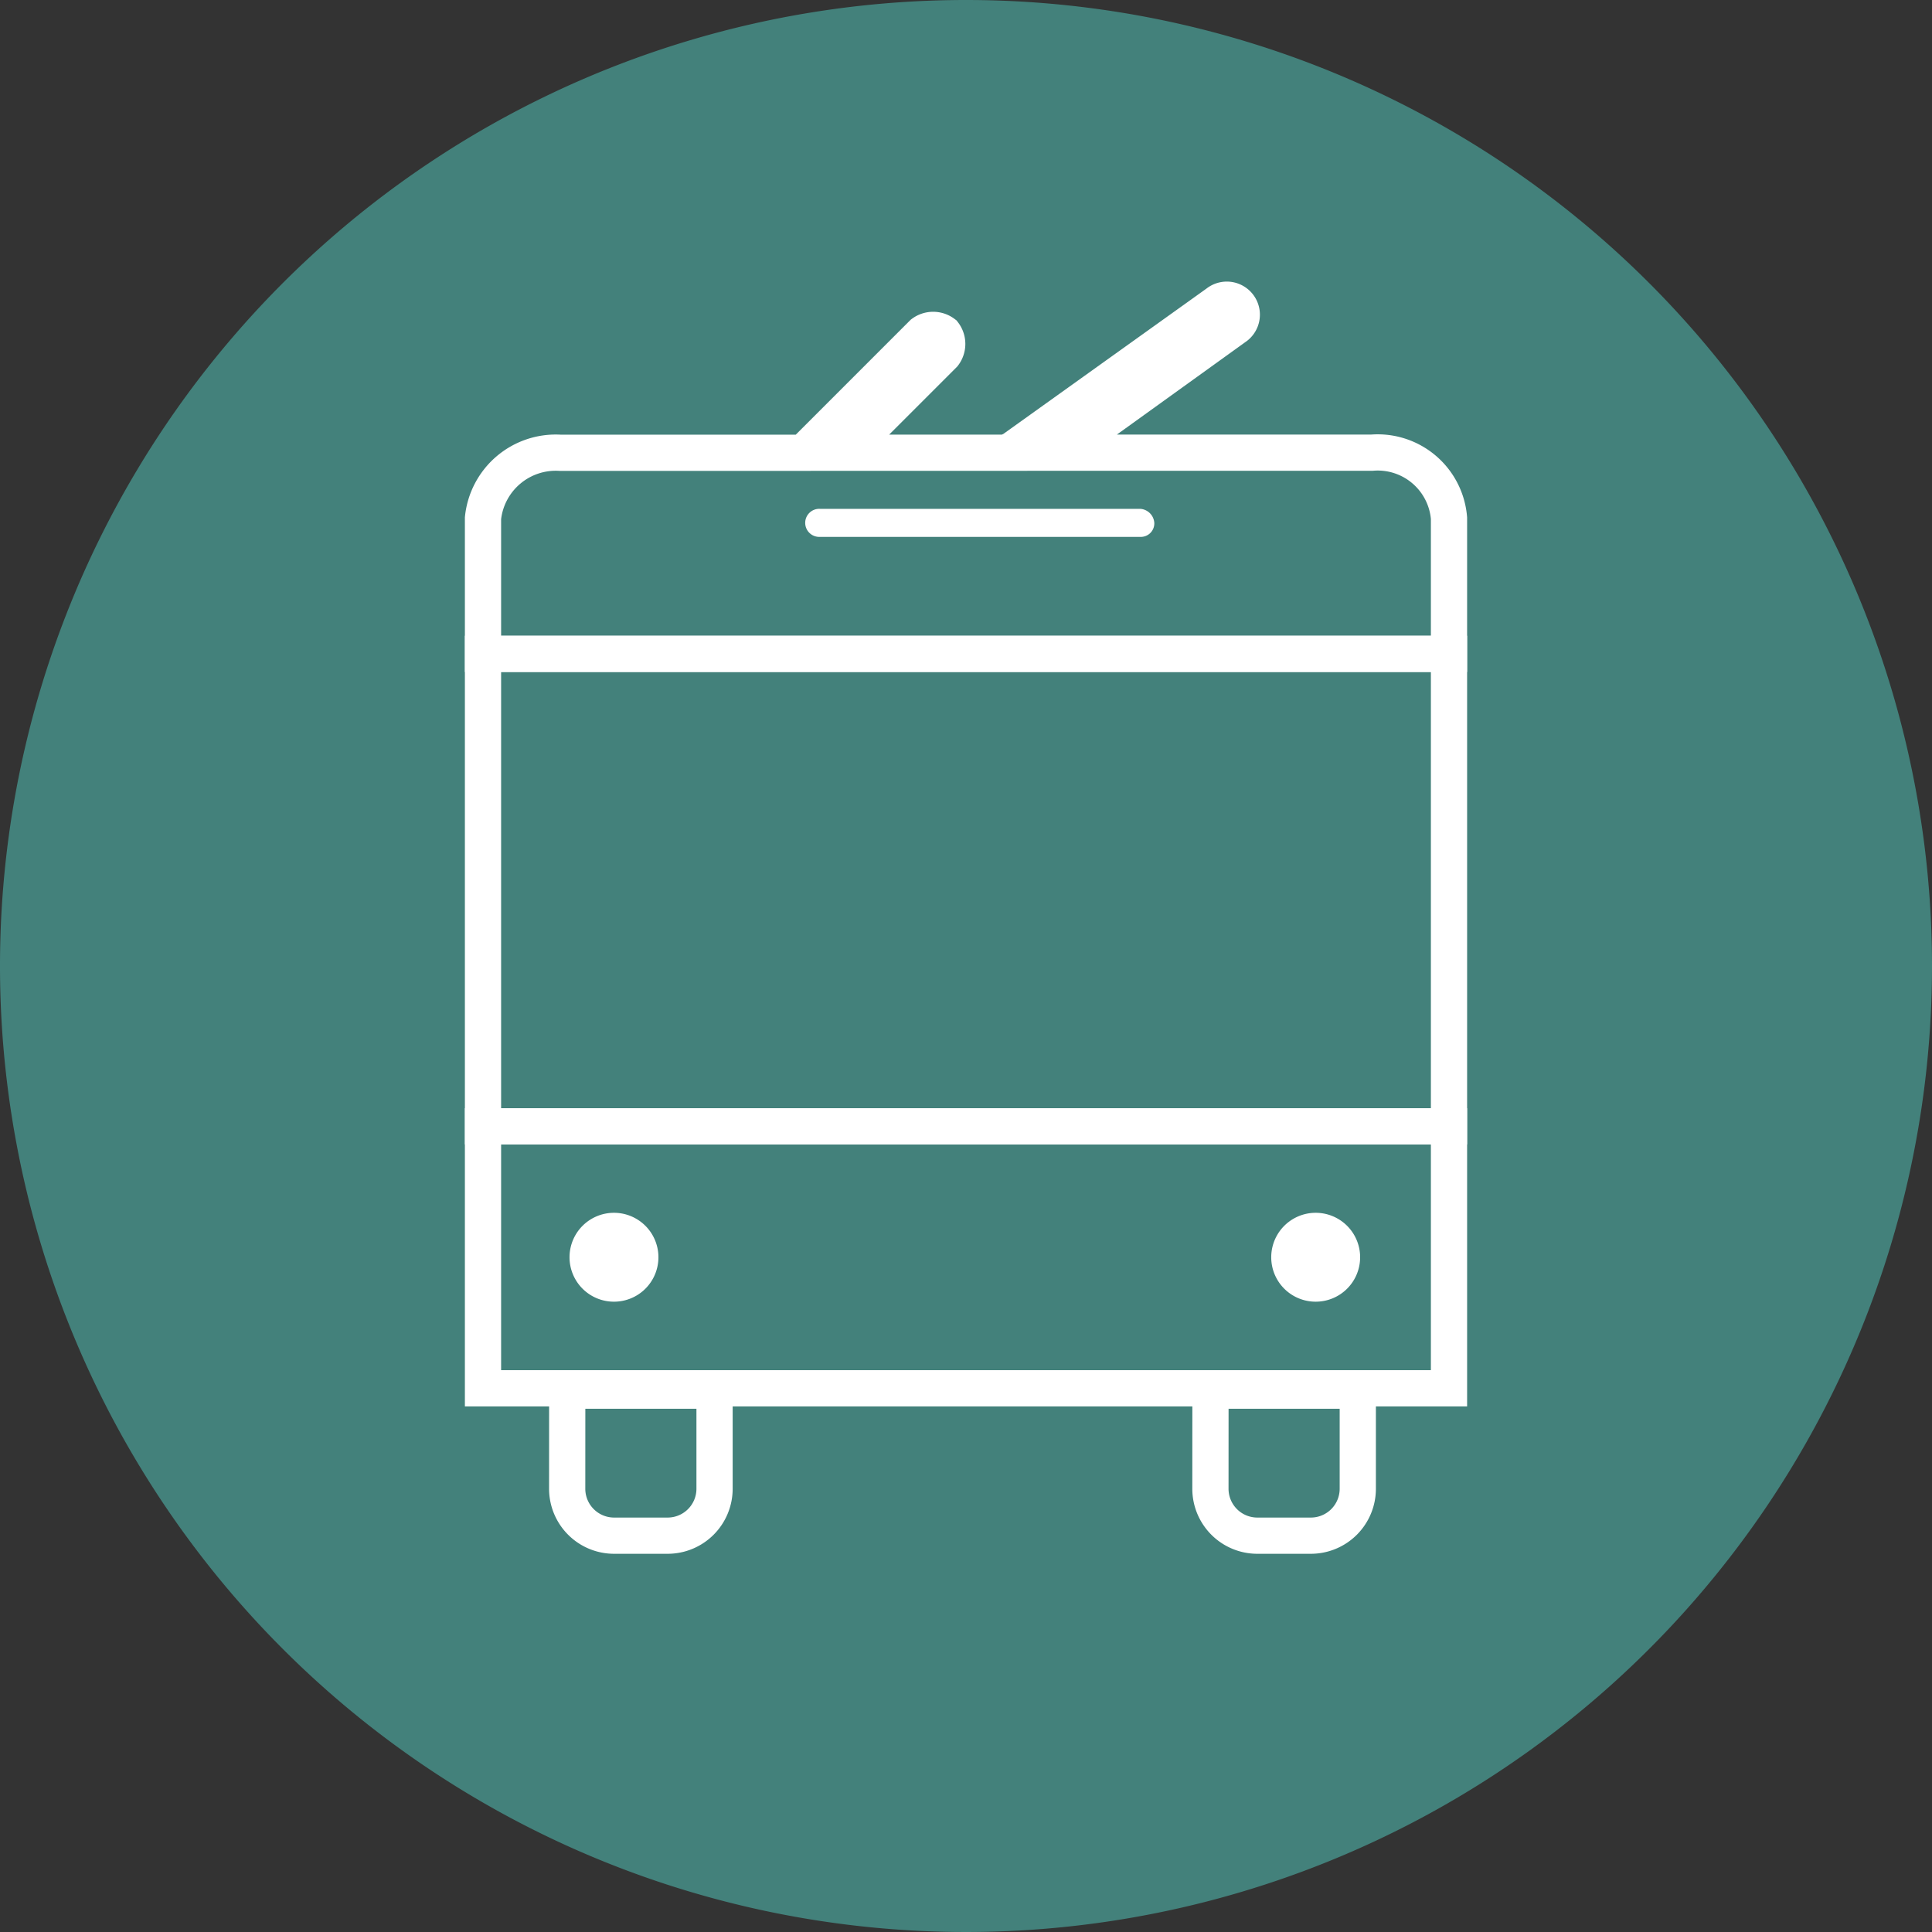
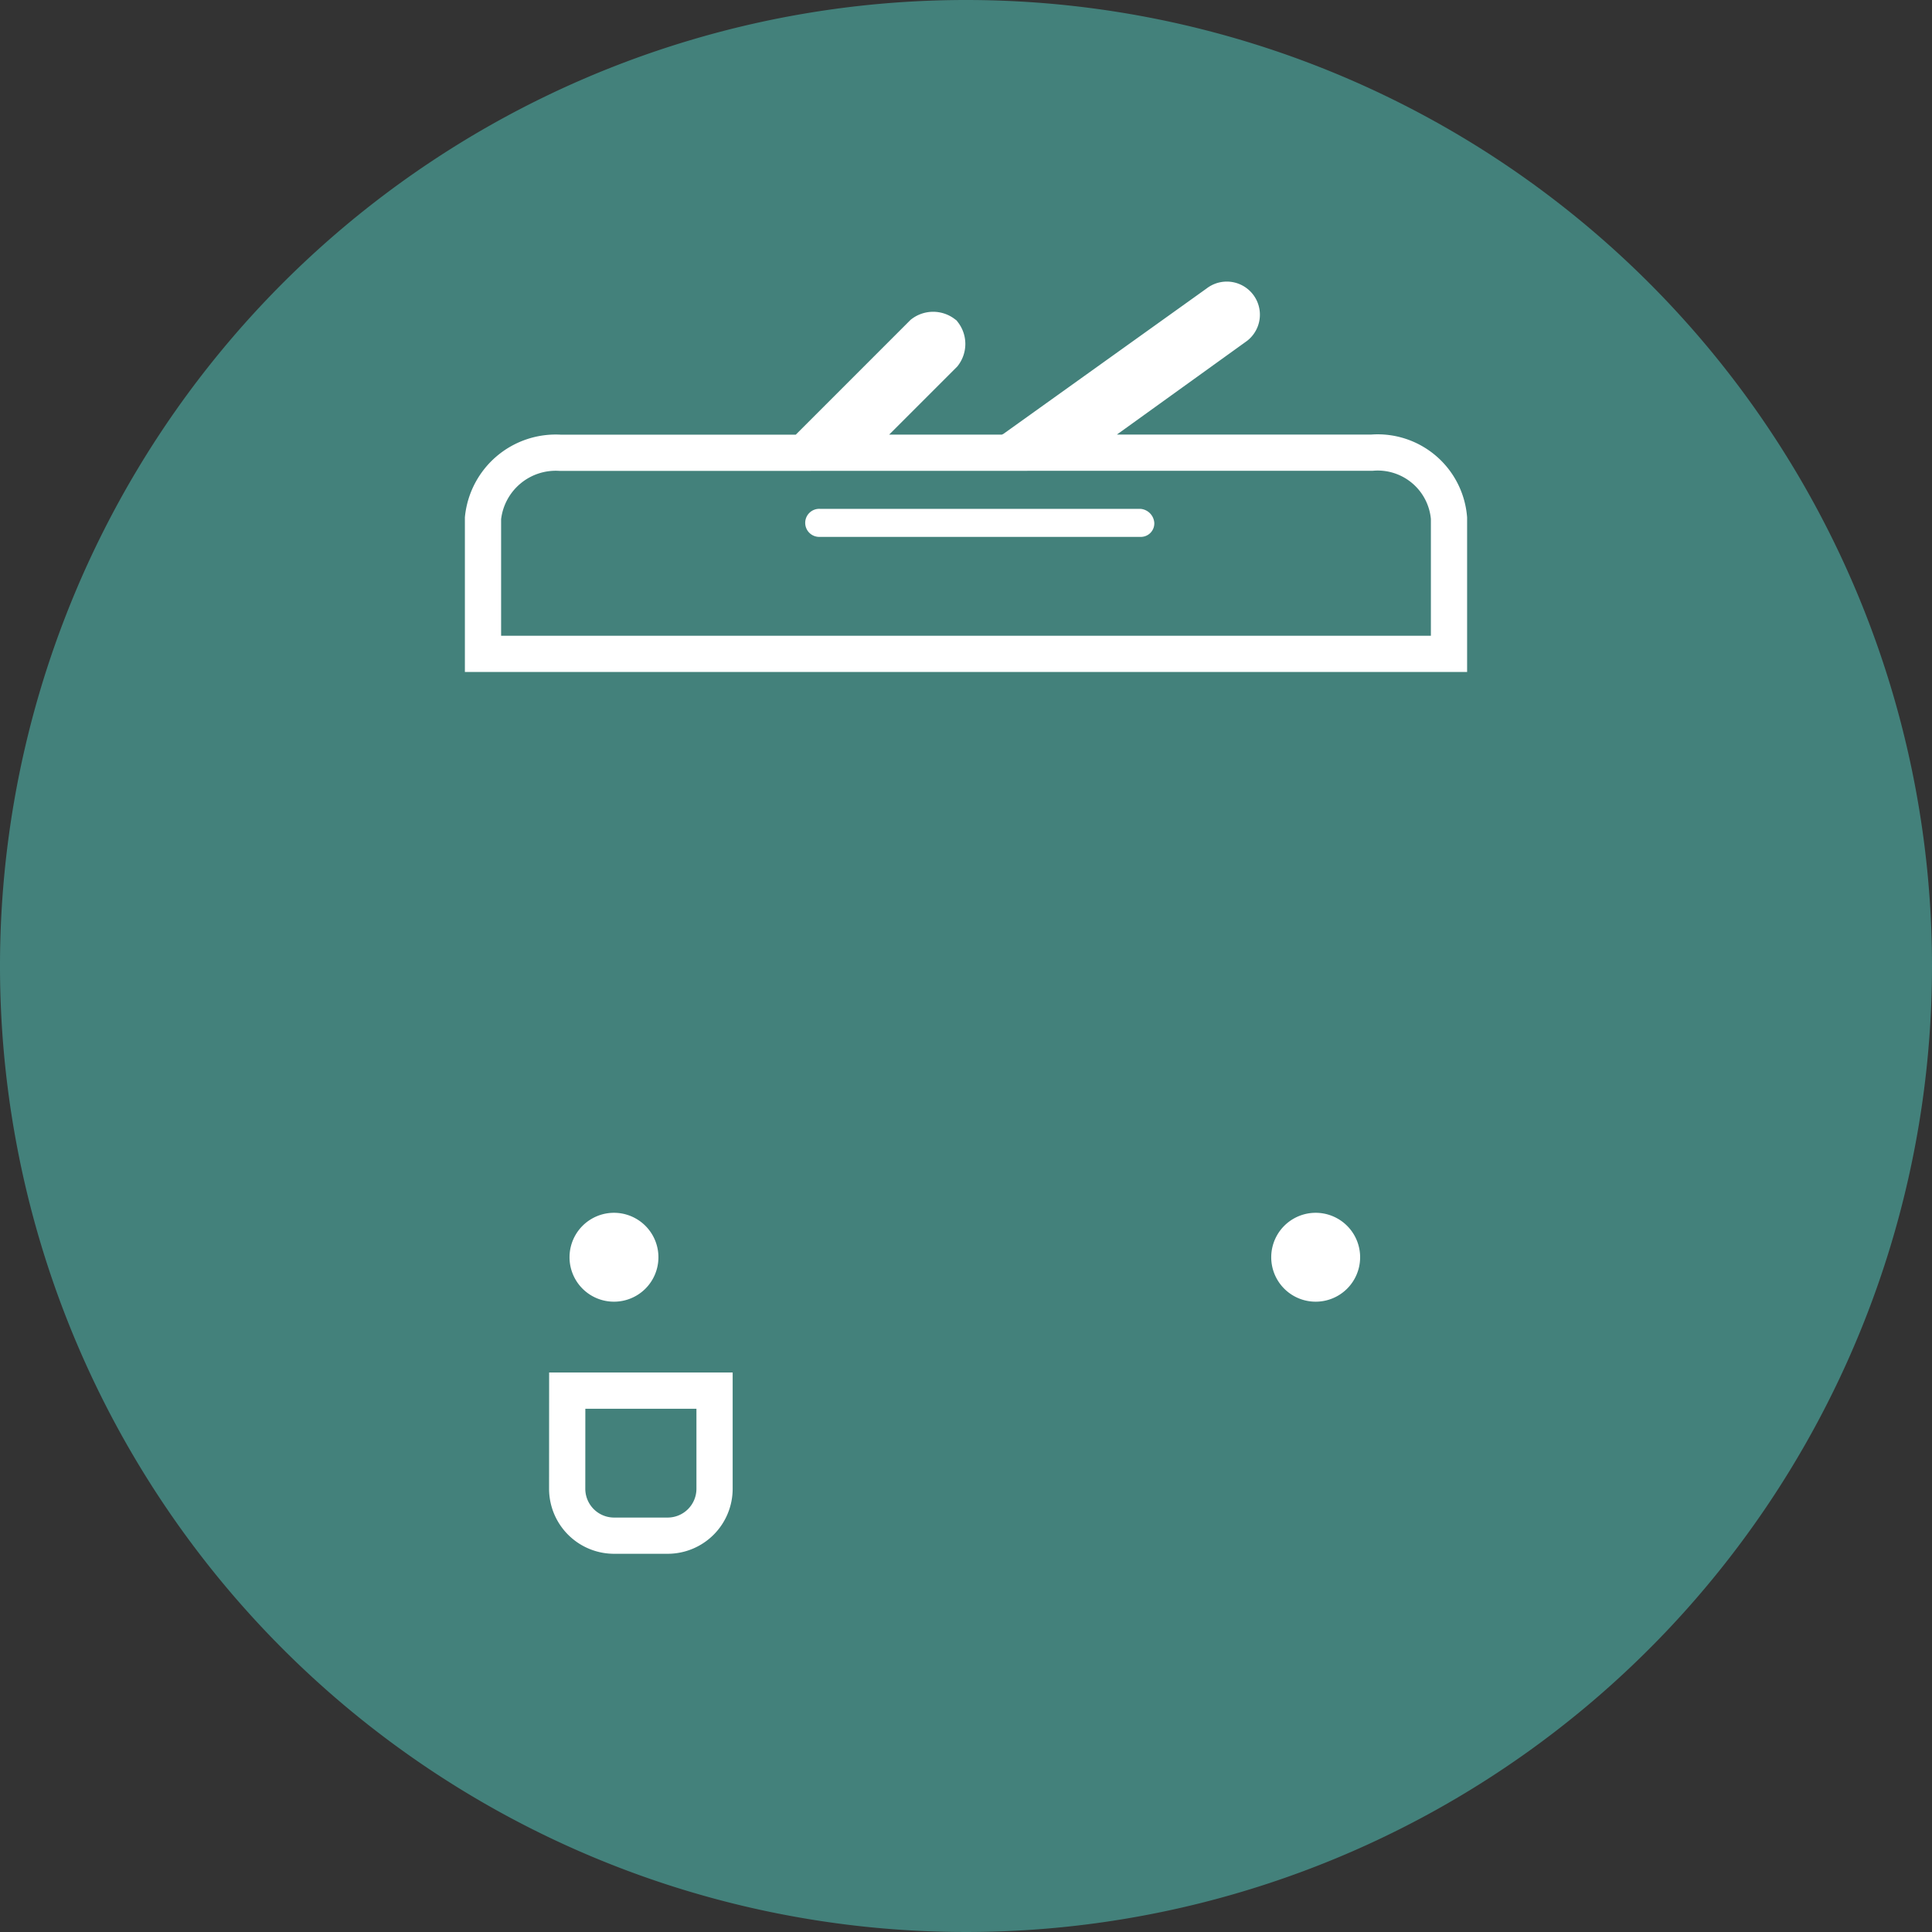
<svg xmlns="http://www.w3.org/2000/svg" id="icon-bus" width="80" height="80" viewBox="0 0 80 80">
  <rect x="0" y="0" width="80" height="80" fill="#333333" stroke="none" />
  <defs>
    <clipPath id="clip-path">
      <rect id="Rectangle_875" data-name="Rectangle 875" width="80" height="80" fill="none" />
    </clipPath>
  </defs>
  <g id="Group_836" data-name="Group 836" clip-path="url(#clip-path)">
    <path id="Path_2551" data-name="Path 2551" d="M80,40A40,40,0,1,1,40,0,40,40,0,0,1,80,40" fill="#43817b" />
    <path id="Path_2552" data-name="Path 2552" d="M25.423,53.9a1.839,1.839,0,0,0,1.841-1.84,1.84,1.84,0,1,0-3.681,0,1.839,1.839,0,0,0,1.84,1.84" fill="#fff" />
    <path id="Path_2553" data-name="Path 2553" d="M54.48,53.9a1.839,1.839,0,0,0,1.84-1.84,1.84,1.84,0,1,0-3.681,0A1.839,1.839,0,0,0,54.48,53.9" fill="#fff" />
-     <path id="Path_2554" data-name="Path 2554" d="M20,27.075V46.639H60V27.075H20Z" fill="none" stroke="#fff" stroke-miterlimit="10" stroke-width="1.5" />
    <path id="Path_2555" data-name="Path 2555" d="M60,21.457a2.962,2.962,0,0,0-3.2-2.712H43.922l7.265-5.23a.62.62,0,1,0-.775-.969l-8.524,6.1a.1.1,0,0,0-.1.1h-6.78l4.068-4.068a.722.722,0,0,0,0-.872.725.725,0,0,0-.872,0l-4.842,4.843-.1.1H23.2A3.029,3.029,0,0,0,20,21.457v5.618H60Z" fill="none" stroke="#fff" stroke-miterlimit="10" stroke-width="1.5" />
-     <path id="Path_2556" data-name="Path 2556" d="M20,57.486H60V46.639H20Z" fill="none" stroke="#fff" stroke-miterlimit="10" stroke-width="1.5" />
    <path id="Path_2557" data-name="Path 2557" d="M23.486,61.652a1.943,1.943,0,0,0,1.937,1.937h2.228a1.943,1.943,0,0,0,1.937-1.937V57.583h-6.1Z" fill="none" stroke="#fff" stroke-miterlimit="10" stroke-width="1.5" />
-     <path id="Path_2558" data-name="Path 2558" d="M50.121,61.652a1.943,1.943,0,0,0,1.937,1.937h2.227a1.943,1.943,0,0,0,1.938-1.937V57.583h-6.1Z" fill="none" stroke="#fff" stroke-miterlimit="10" stroke-width="1.5" />
    <path id="Path_2559" data-name="Path 2559" d="M47.216,22.231H33.947a.581.581,0,1,1,0-1.161H47.216a.624.624,0,0,1,.581.58.558.558,0,0,1-.581.581" fill="#fff" />
  </g>
</svg>